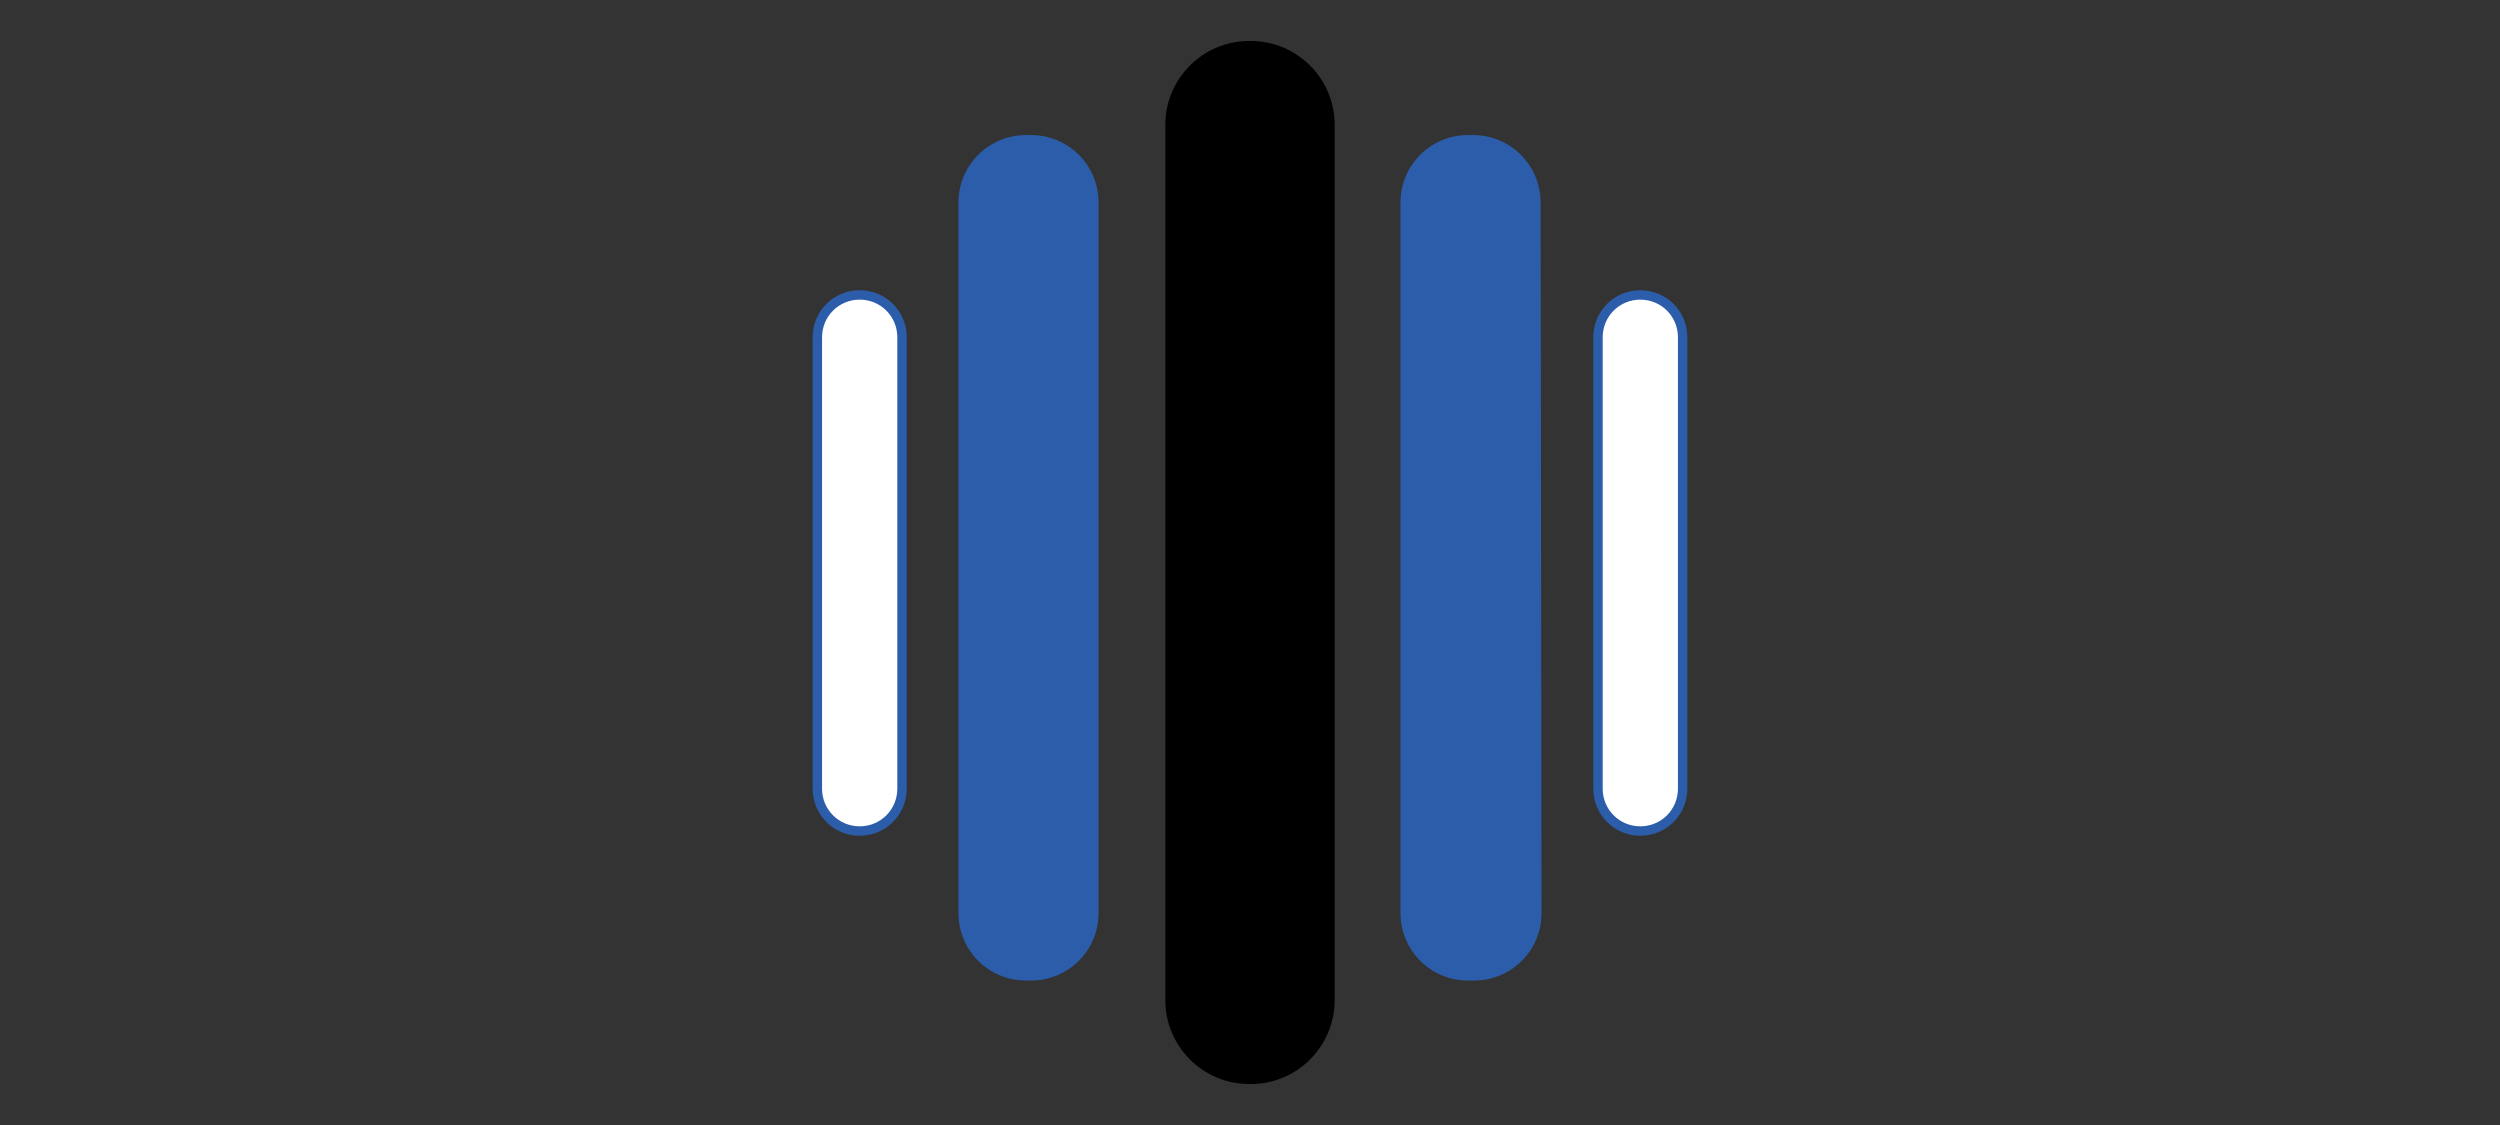
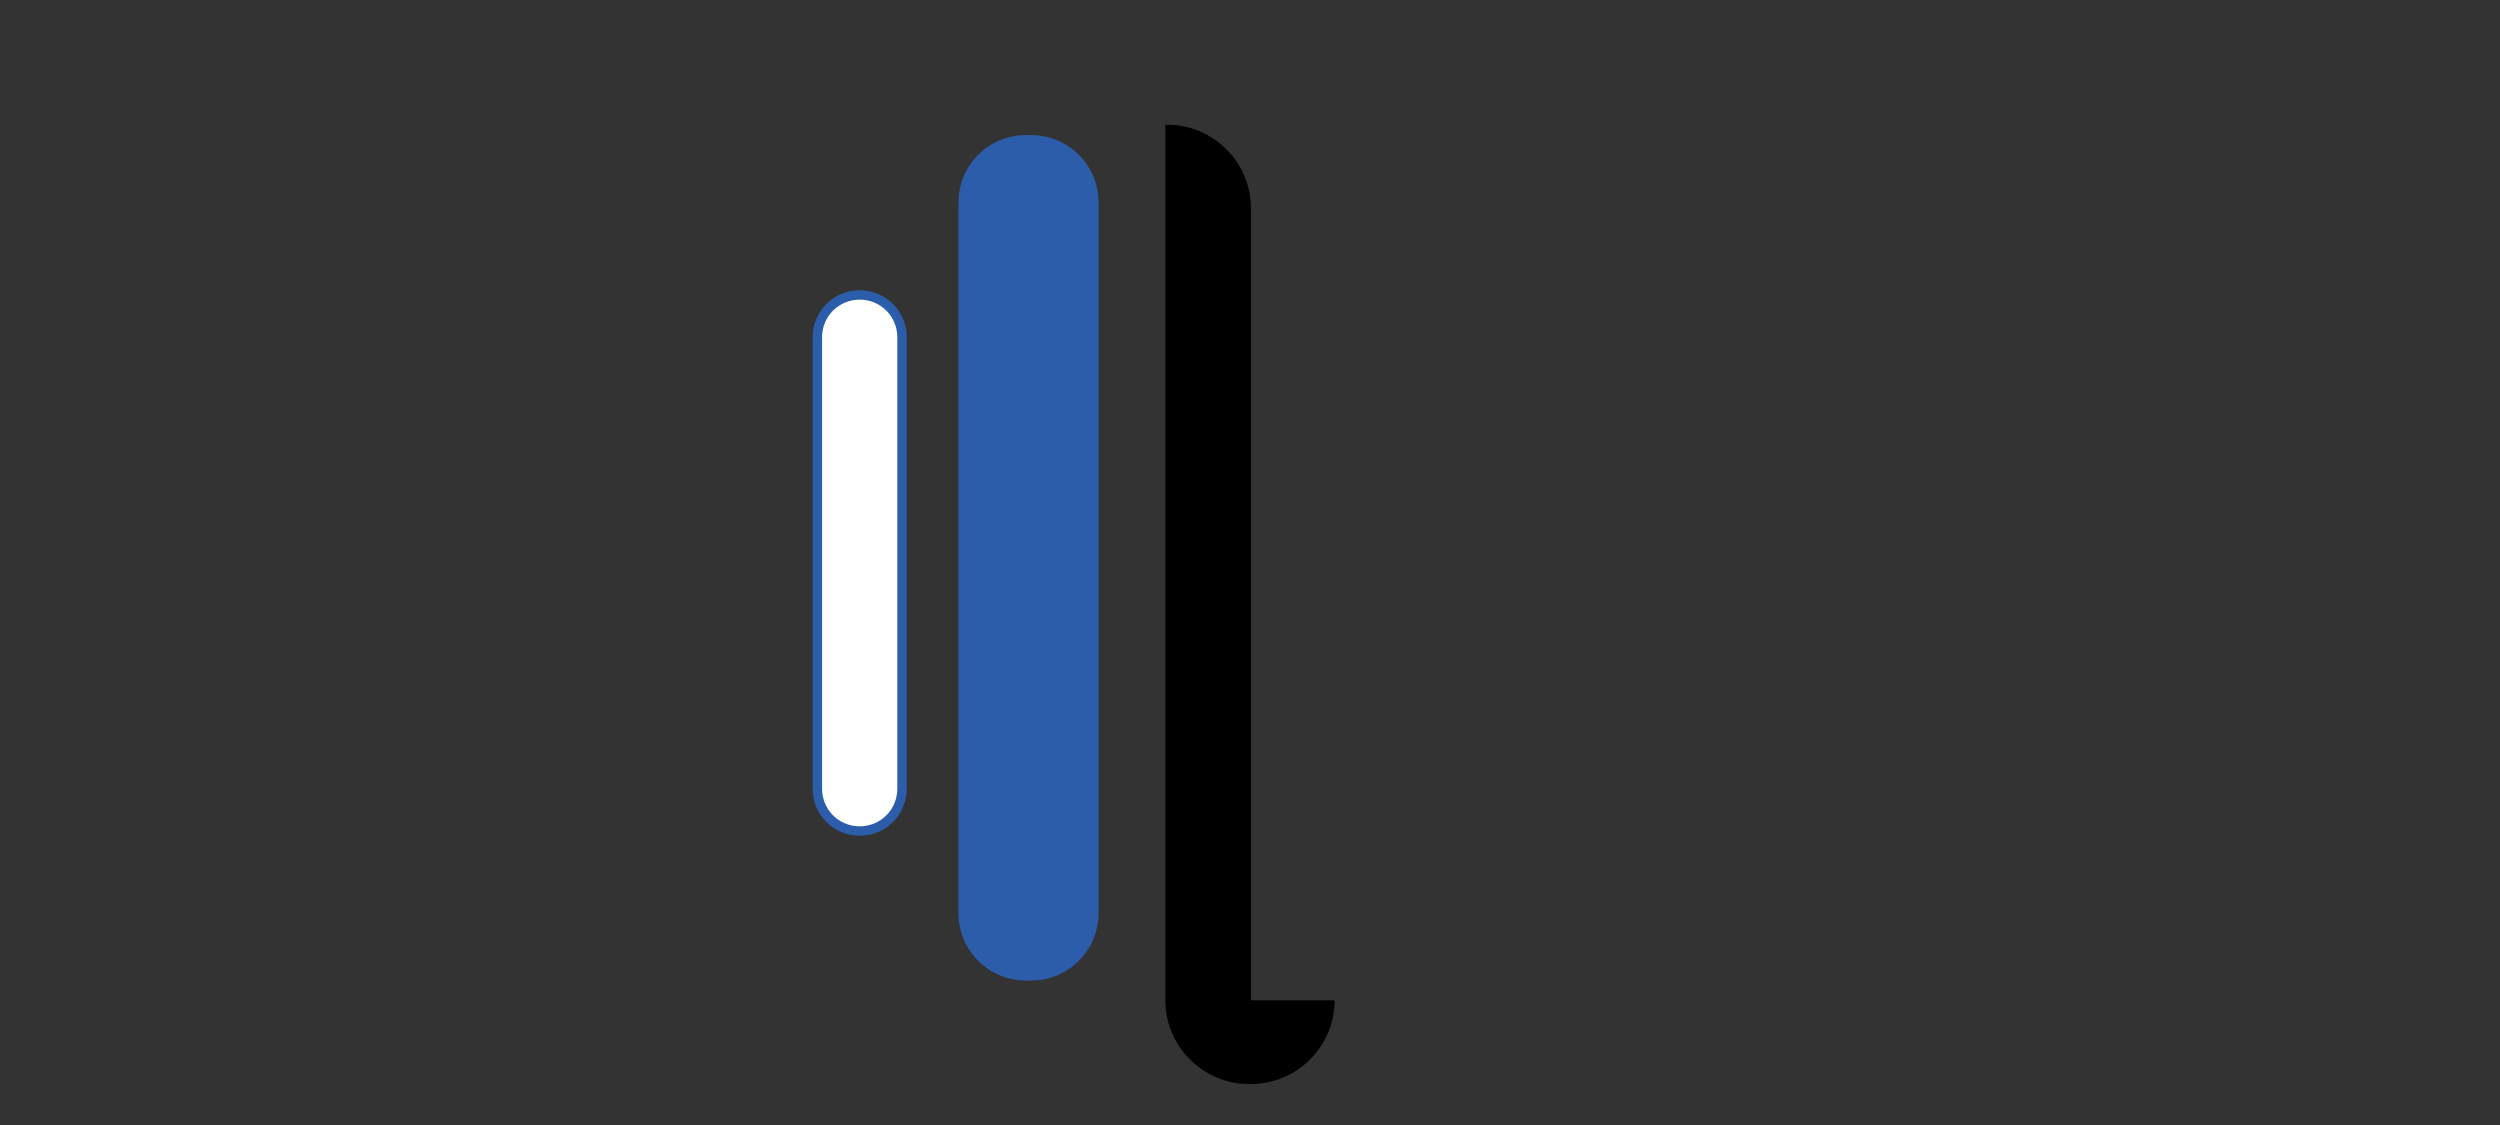
<svg xmlns="http://www.w3.org/2000/svg" version="1.1" id="Layer_1" x="0px" y="0px" width="400px" height="180px" viewBox="-6 -34.55 400 180" enable-background="new -6 -34.55 400 180" xml:space="preserve">
  <rect x="-6" y="-34.55" width="400" height="180" fill="#333333" stroke="none" />
  <g>
-     <path d="M207.543,125.501c0,7.371-6.02,13.39-13.393,13.39h-0.301c-7.373,0-13.393-6.019-13.393-13.39v-140.1   c0-7.372,6.02-13.392,13.393-13.392h0.301c7.373,0,13.393,6.02,13.393,13.392V125.501z" />
-     <path fill="#2C5DAB" d="M240.648,111.506c0,6.019-4.816,10.833-10.834,10.833h-0.902c-6.02,0-10.836-4.814-10.836-10.833V-2.108   c0-6.019,4.816-10.834,10.836-10.834h0.752c6.02,0,10.836,4.815,10.836,10.834L240.648,111.506L240.648,111.506z" />
-     <path fill="#FFFFFF" stroke="#2C5DAB" stroke-width="1.505" stroke-miterlimit="10" d="M263.221,91.642   c0,3.762-3.01,6.771-6.771,6.771l0,0c-3.762,0-6.771-3.01-6.771-6.771V19.411c0-3.762,3.01-6.771,6.771-6.771l0,0   c3.762,0,6.771,3.01,6.771,6.771V91.642z" />
+     <path d="M207.543,125.501c0,7.371-6.02,13.39-13.393,13.39h-0.301c-7.373,0-13.393-6.019-13.393-13.39v-140.1   h0.301c7.373,0,13.393,6.02,13.393,13.392V125.501z" />
    <path fill="#2C5DAB" d="M147.352,111.506c0,6.019,4.814,10.833,10.834,10.833h0.754c6.02,0,10.834-4.814,10.834-10.833V-2.108   c0-6.019-4.814-10.834-10.834-10.834h-0.754c-6.02,0-10.834,4.815-10.834,10.834V111.506z" />
    <path fill="#FFFFFF" stroke="#2C5DAB" stroke-width="1.505" stroke-miterlimit="10" d="M124.779,91.642   c0,3.762,3.01,6.771,6.771,6.771l0,0c3.762,0,6.771-3.01,6.771-6.771V19.411c0-3.762-3.01-6.771-6.771-6.771l0,0   c-3.762,0-6.771,3.01-6.771,6.771V91.642z" />
  </g>
</svg>